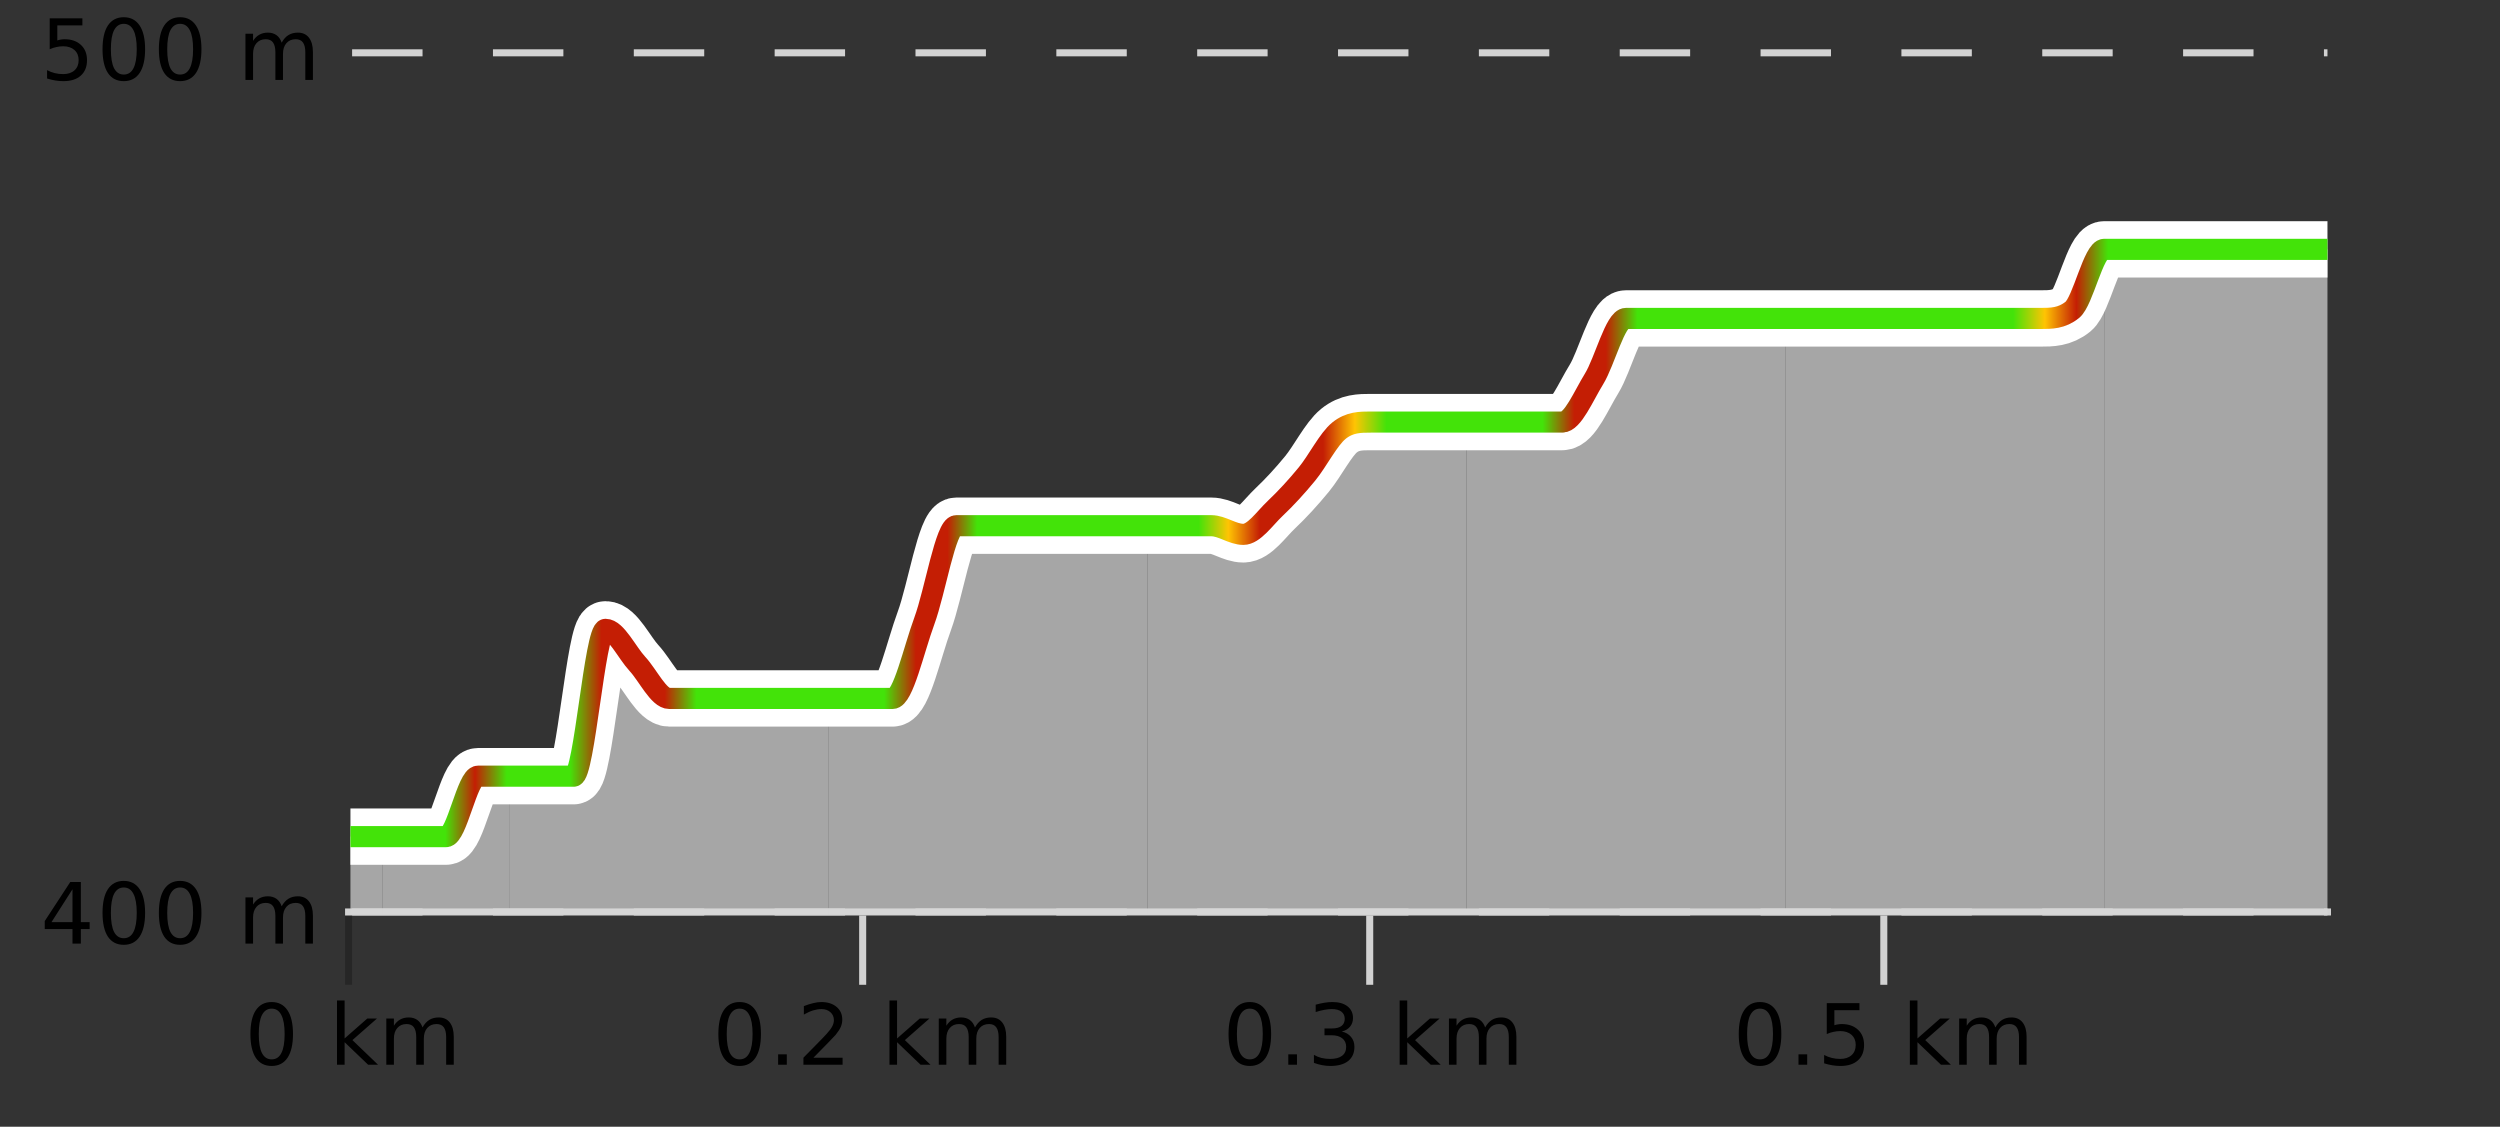
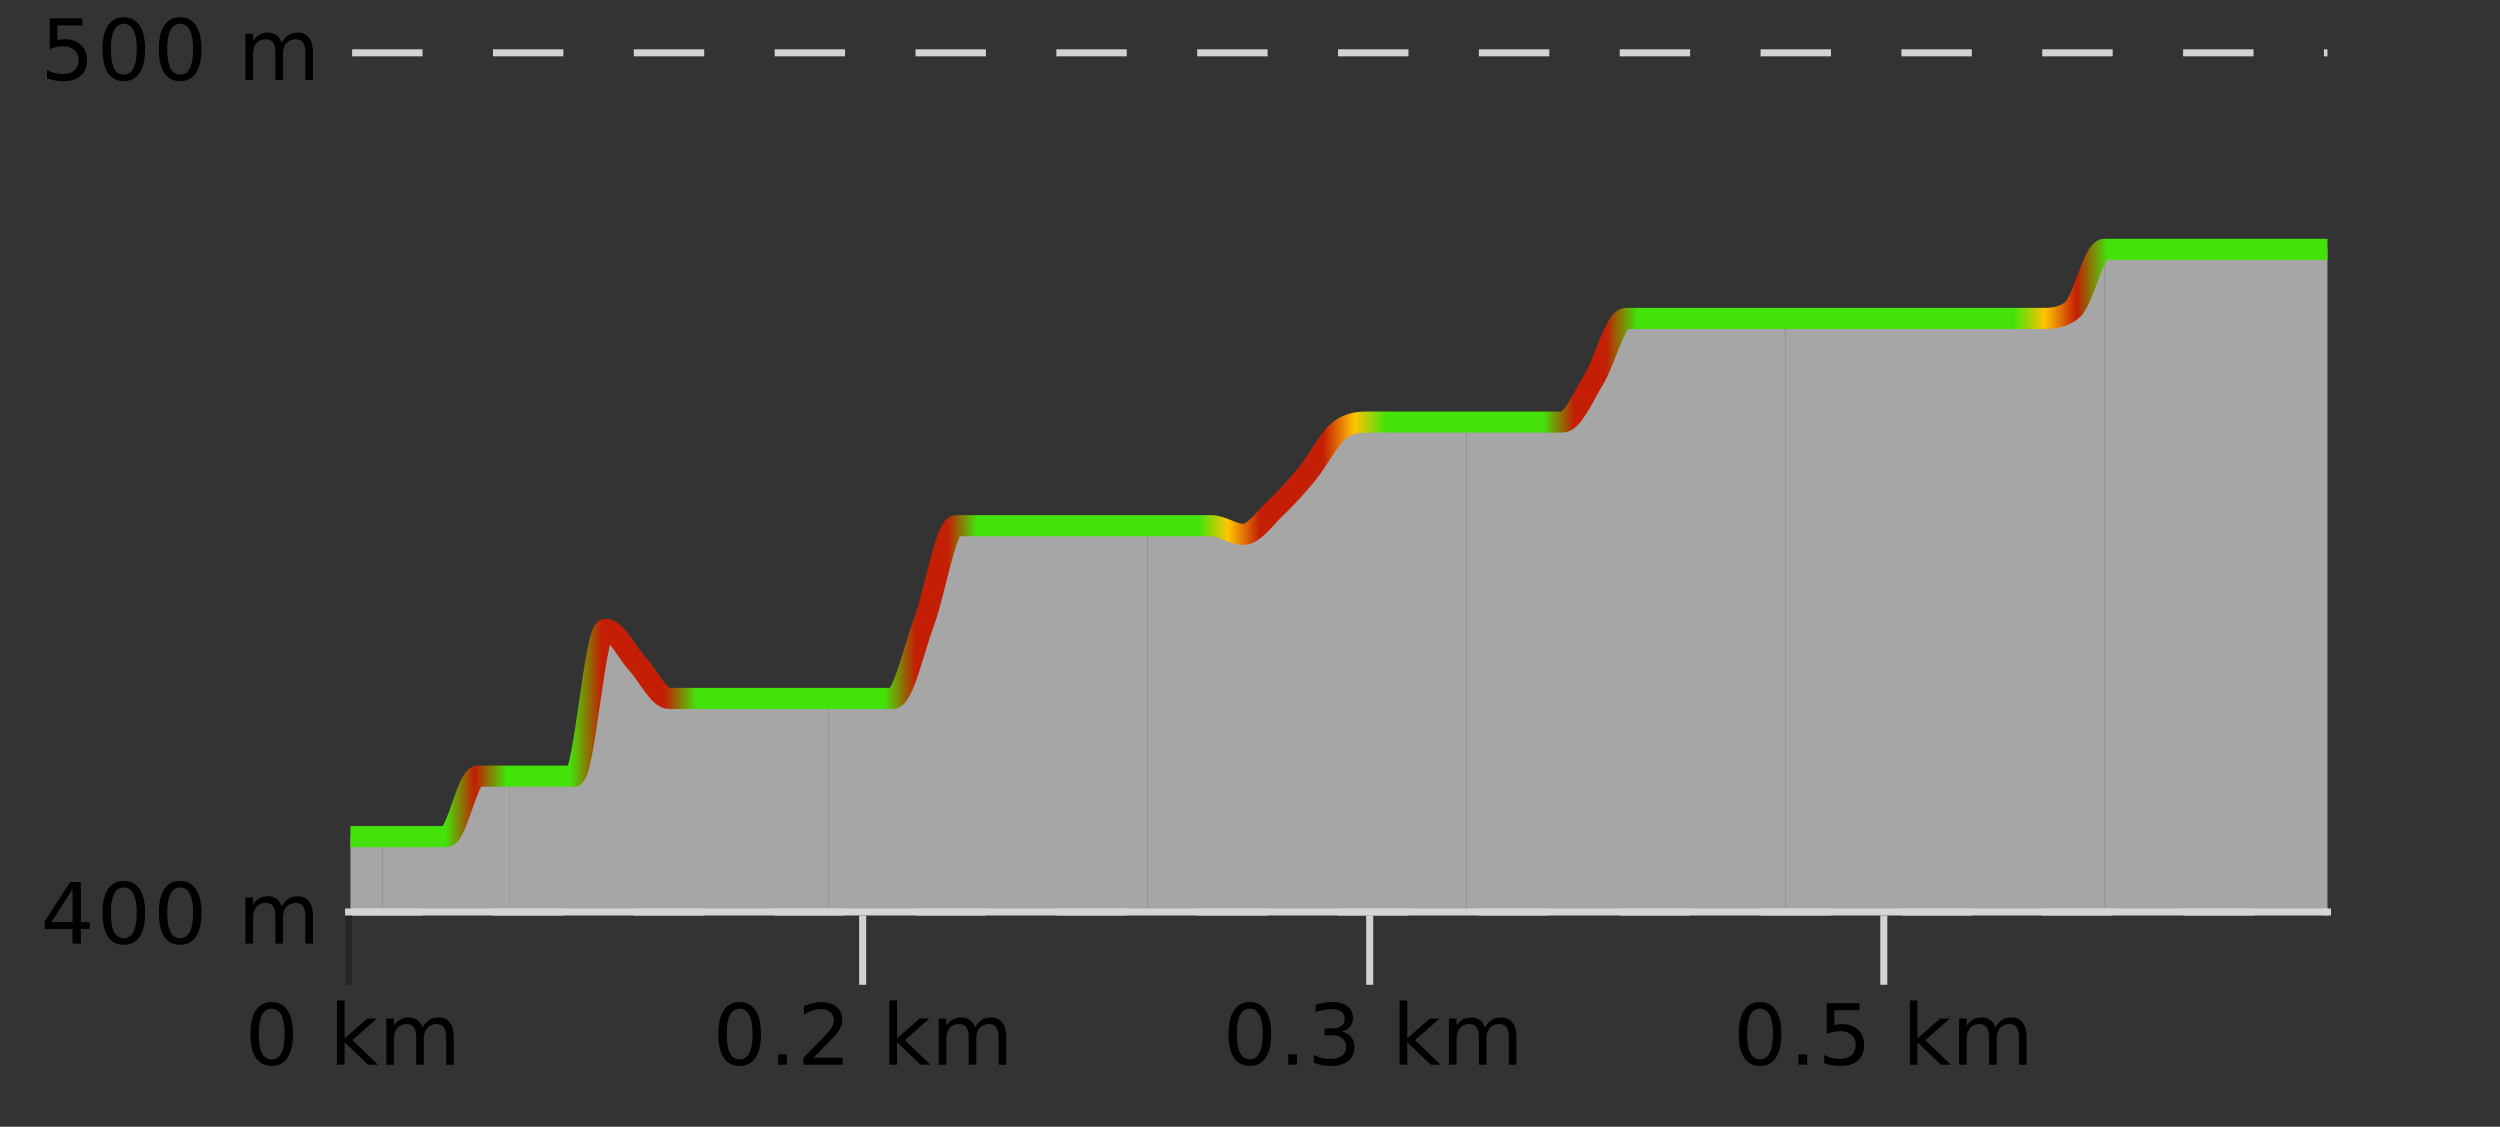
<svg xmlns="http://www.w3.org/2000/svg" width="355pt" height="160pt" viewBox="0 0 355 160" version="1.1">
  <rect x="0" y="0" width="355" height="160" fill="#333333" stroke="none" />
  <defs>
    <clipPath id="clip1">
      <path d="M 298 35 L 330.5 35 L 330.5 129.84 L 298 129.84 Z M 298 35 " />
    </clipPath>
    <clipPath id="clip2">
      <path d="M 253 35 L 299 35 L 299 129.84 L 253 129.84 Z M 253 35 " />
    </clipPath>
    <clipPath id="clip3">
      <path d="M 208 45 L 254 45 L 254 129.84 L 208 129.84 Z M 208 45 " />
    </clipPath>
    <clipPath id="clip4">
      <path d="M 162 59 L 209 59 L 209 129.84 L 162 129.84 Z M 162 59 " />
    </clipPath>
    <clipPath id="clip5">
      <path d="M 117 74 L 163 74 L 163 129.84 L 117 129.84 Z M 117 74 " />
    </clipPath>
    <clipPath id="clip6">
      <path d="M 72 89 L 118 89 L 118 129.84 L 72 129.84 Z M 72 89 " />
    </clipPath>
    <clipPath id="clip7">
      <path d="M 54 110 L 73 110 L 73 129.84 L 54 129.84 Z M 54 110 " />
    </clipPath>
    <clipPath id="clip8">
      <path d="M 49.762 118 L 55 118 L 55 129.84 L 49.762 129.84 Z M 49.762 118 " />
    </clipPath>
    <clipPath id="clip9">
-       <path d="M 45.762 3.199 L 334.5 3.199 L 334.5 133.84 L 45.762 133.84 Z M 45.762 3.199 " />
-     </clipPath>
+       </clipPath>
    <clipPath id="clip10">
      <path d="M 48.262 5.699 L 332 5.699 L 332 131.34 L 48.262 131.34 Z M 48.262 5.699 " />
    </clipPath>
    <linearGradient id="linear0" gradientUnits="userSpaceOnUse" x1="49.76" y1="0" x2="330.5" y2="0">
      <stop offset="0" style="stop-color:rgb(26.275%,89.02%,3.529%);stop-opacity:1;" />
      <stop offset="0.016" style="stop-color:rgb(26.275%,89.02%,3.529%);stop-opacity:1;" />
      <stop offset="0.032" style="stop-color:rgb(26.275%,89.02%,3.529%);stop-opacity:1;" />
      <stop offset="0.048" style="stop-color:rgb(26.275%,89.02%,3.529%);stop-opacity:1;" />
      <stop offset="0.063" style="stop-color:rgb(76.863%,11.765%,1.569%);stop-opacity:1;" />
      <stop offset="0.079" style="stop-color:rgb(26.275%,89.02%,3.529%);stop-opacity:1;" />
      <stop offset="0.095" style="stop-color:rgb(26.275%,89.02%,3.529%);stop-opacity:1;" />
      <stop offset="0.111" style="stop-color:rgb(26.275%,89.02%,3.529%);stop-opacity:1;" />
      <stop offset="0.127" style="stop-color:rgb(76.863%,11.765%,1.569%);stop-opacity:1;" />
      <stop offset="0.143" style="stop-color:rgb(76.863%,11.765%,1.569%);stop-opacity:1;" />
      <stop offset="0.159" style="stop-color:rgb(76.863%,11.765%,1.569%);stop-opacity:1;" />
      <stop offset="0.175" style="stop-color:rgb(26.275%,89.02%,3.529%);stop-opacity:1;" />
      <stop offset="0.19" style="stop-color:rgb(26.275%,89.02%,3.529%);stop-opacity:1;" />
      <stop offset="0.206" style="stop-color:rgb(26.275%,89.02%,3.529%);stop-opacity:1;" />
      <stop offset="0.222" style="stop-color:rgb(26.275%,89.02%,3.529%);stop-opacity:1;" />
      <stop offset="0.238" style="stop-color:rgb(26.275%,89.02%,3.529%);stop-opacity:1;" />
      <stop offset="0.254" style="stop-color:rgb(26.275%,89.02%,3.529%);stop-opacity:1;" />
      <stop offset="0.27" style="stop-color:rgb(26.275%,89.02%,3.529%);stop-opacity:1;" />
      <stop offset="0.286" style="stop-color:rgb(76.863%,11.765%,1.569%);stop-opacity:1;" />
      <stop offset="0.302" style="stop-color:rgb(76.863%,11.765%,1.569%);stop-opacity:1;" />
      <stop offset="0.317" style="stop-color:rgb(26.275%,89.02%,3.529%);stop-opacity:1;" />
      <stop offset="0.333" style="stop-color:rgb(26.275%,89.02%,3.529%);stop-opacity:1;" />
      <stop offset="0.349" style="stop-color:rgb(26.275%,89.02%,3.529%);stop-opacity:1;" />
      <stop offset="0.365" style="stop-color:rgb(26.275%,89.02%,3.529%);stop-opacity:1;" />
      <stop offset="0.381" style="stop-color:rgb(26.275%,89.02%,3.529%);stop-opacity:1;" />
      <stop offset="0.397" style="stop-color:rgb(26.275%,89.02%,3.529%);stop-opacity:1;" />
      <stop offset="0.413" style="stop-color:rgb(26.275%,89.02%,3.529%);stop-opacity:1;" />
      <stop offset="0.429" style="stop-color:rgb(26.275%,89.02%,3.529%);stop-opacity:1;" />
      <stop offset="0.444" style="stop-color:rgb(100%,76.863%,1.176%);stop-opacity:1;" />
      <stop offset="0.46" style="stop-color:rgb(76.863%,11.765%,1.569%);stop-opacity:1;" />
      <stop offset="0.476" style="stop-color:rgb(76.863%,11.765%,1.569%);stop-opacity:1;" />
      <stop offset="0.492" style="stop-color:rgb(76.863%,11.765%,1.569%);stop-opacity:1;" />
      <stop offset="0.508" style="stop-color:rgb(100%,76.863%,1.176%);stop-opacity:1;" />
      <stop offset="0.524" style="stop-color:rgb(26.275%,89.02%,3.529%);stop-opacity:1;" />
      <stop offset="0.54" style="stop-color:rgb(26.275%,89.02%,3.529%);stop-opacity:1;" />
      <stop offset="0.556" style="stop-color:rgb(26.275%,89.02%,3.529%);stop-opacity:1;" />
      <stop offset="0.571" style="stop-color:rgb(26.275%,89.02%,3.529%);stop-opacity:1;" />
      <stop offset="0.587" style="stop-color:rgb(26.275%,89.02%,3.529%);stop-opacity:1;" />
      <stop offset="0.603" style="stop-color:rgb(26.275%,89.02%,3.529%);stop-opacity:1;" />
      <stop offset="0.619" style="stop-color:rgb(76.863%,11.765%,1.569%);stop-opacity:1;" />
      <stop offset="0.635" style="stop-color:rgb(76.863%,11.765%,1.569%);stop-opacity:1;" />
      <stop offset="0.651" style="stop-color:rgb(26.275%,89.02%,3.529%);stop-opacity:1;" />
      <stop offset="0.667" style="stop-color:rgb(26.275%,89.02%,3.529%);stop-opacity:1;" />
      <stop offset="0.683" style="stop-color:rgb(26.275%,89.02%,3.529%);stop-opacity:1;" />
      <stop offset="0.698" style="stop-color:rgb(26.275%,89.02%,3.529%);stop-opacity:1;" />
      <stop offset="0.714" style="stop-color:rgb(26.275%,89.02%,3.529%);stop-opacity:1;" />
      <stop offset="0.73" style="stop-color:rgb(26.275%,89.02%,3.529%);stop-opacity:1;" />
      <stop offset="0.746" style="stop-color:rgb(26.275%,89.02%,3.529%);stop-opacity:1;" />
      <stop offset="0.762" style="stop-color:rgb(26.275%,89.02%,3.529%);stop-opacity:1;" />
      <stop offset="0.778" style="stop-color:rgb(26.275%,89.02%,3.529%);stop-opacity:1;" />
      <stop offset="0.794" style="stop-color:rgb(26.275%,89.02%,3.529%);stop-opacity:1;" />
      <stop offset="0.81" style="stop-color:rgb(26.275%,89.02%,3.529%);stop-opacity:1;" />
      <stop offset="0.825" style="stop-color:rgb(26.275%,89.02%,3.529%);stop-opacity:1;" />
      <stop offset="0.841" style="stop-color:rgb(26.275%,89.02%,3.529%);stop-opacity:1;" />
      <stop offset="0.857" style="stop-color:rgb(100%,76.863%,1.176%);stop-opacity:1;" />
      <stop offset="0.873" style="stop-color:rgb(76.863%,11.765%,1.569%);stop-opacity:1;" />
      <stop offset="0.889" style="stop-color:rgb(26.275%,89.02%,3.529%);stop-opacity:1;" />
      <stop offset="0.905" style="stop-color:rgb(26.275%,89.02%,3.529%);stop-opacity:1;" />
      <stop offset="0.921" style="stop-color:rgb(26.275%,89.02%,3.529%);stop-opacity:1;" />
      <stop offset="0.937" style="stop-color:rgb(26.275%,89.02%,3.529%);stop-opacity:1;" />
      <stop offset="0.952" style="stop-color:rgb(26.275%,89.02%,3.529%);stop-opacity:1;" />
      <stop offset="0.968" style="stop-color:rgb(26.275%,89.02%,3.529%);stop-opacity:1;" />
      <stop offset="0.984" style="stop-color:rgb(26.275%,89.02%,3.529%);stop-opacity:1;" />
      <stop offset="1" style="stop-color:rgb(26.275%,89.02%,3.529%);stop-opacity:1;" />
    </linearGradient>
  </defs>
  <g id="surface1">
    <path style="fill:none;stroke-width:1;stroke-linecap:butt;stroke-linejoin:miter;stroke:rgb(0%,0%,0%);stroke-opacity:0.247;stroke-miterlimit:10;" d="M 49.5 130 L 49.5 139.84 " />
    <path style="fill:none;stroke-width:1;stroke-linecap:butt;stroke-linejoin:miter;stroke:rgb(82.353%,82.353%,82.353%);stroke-opacity:1;stroke-miterlimit:10;" d="M 122.5 130 L 122.5 139.84 " />
    <path style="fill:none;stroke-width:1;stroke-linecap:butt;stroke-linejoin:miter;stroke:rgb(82.353%,82.353%,82.353%);stroke-opacity:1;stroke-miterlimit:10;" d="M 194.5 130 L 194.5 139.84 " />
    <path style="fill:none;stroke-width:1;stroke-linecap:butt;stroke-linejoin:miter;stroke:rgb(82.353%,82.353%,82.353%);stroke-opacity:1;stroke-miterlimit:10;" d="M 267.5 130 L 267.5 139.84 " />
    <path style="fill:none;stroke-width:1;stroke-linecap:butt;stroke-linejoin:miter;stroke:rgb(82.353%,82.353%,82.353%);stroke-opacity:1;stroke-miterlimit:10;" d="M 49 129.5 L 331 129.5 " />
    <path style=" stroke:none;fill-rule:nonzero;fill:rgb(0%,0%,0%);fill-opacity:1;" d="M 38.574 143.227 C 37.969 143.227 37.512 143.531 37.199 144.133 C 36.895 144.727 36.746 145.629 36.746 146.836 C 36.746 148.035 36.895 148.938 37.199 149.539 C 37.512 150.133 37.969 150.43 38.574 150.43 C 39.188 150.43 39.645 150.133 39.949 149.539 C 40.262 148.938 40.418 148.035 40.418 146.836 C 40.418 145.629 40.262 144.727 39.949 144.133 C 39.645 143.531 39.188 143.227 38.574 143.227 Z M 38.574 142.289 C 39.551 142.289 40.301 142.68 40.824 143.461 C 41.344 144.234 41.605 145.359 41.605 146.836 C 41.605 148.305 41.344 149.43 40.824 150.211 C 40.301 150.984 39.551 151.367 38.574 151.367 C 37.594 151.367 36.844 150.984 36.324 150.211 C 35.812 149.43 35.559 148.305 35.559 146.836 C 35.559 145.359 35.812 144.234 36.324 143.461 C 36.844 142.68 37.594 142.289 38.574 142.289 Z M 47.855 142.07 L 48.934 142.07 L 48.934 147.461 L 52.152 144.633 L 53.527 144.633 L 50.043 147.695 L 53.684 151.195 L 52.277 151.195 L 48.934 147.992 L 48.934 151.195 L 47.855 151.195 Z M 59.996 145.898 C 60.266 145.41 60.59 145.051 60.965 144.82 C 61.34 144.594 61.781 144.477 62.293 144.477 C 62.98 144.477 63.504 144.719 63.871 145.195 C 64.246 145.676 64.434 146.352 64.434 147.227 L 64.434 151.195 L 63.355 151.195 L 63.355 147.273 C 63.355 146.641 63.238 146.172 63.012 145.867 C 62.793 145.566 62.453 145.414 61.996 145.414 C 61.434 145.414 60.988 145.602 60.668 145.977 C 60.344 146.344 60.184 146.848 60.184 147.492 L 60.184 151.195 L 59.105 151.195 L 59.105 147.273 C 59.105 146.641 58.988 146.172 58.762 145.867 C 58.543 145.566 58.199 145.414 57.73 145.414 C 57.176 145.414 56.738 145.602 56.418 145.977 C 56.094 146.344 55.934 146.848 55.934 147.492 L 55.934 151.195 L 54.855 151.195 L 54.855 144.633 L 55.934 144.633 L 55.934 145.648 C 56.184 145.254 56.48 144.961 56.824 144.773 C 57.168 144.578 57.574 144.477 58.043 144.477 C 58.52 144.477 58.926 144.598 59.262 144.836 C 59.594 145.078 59.84 145.43 59.996 145.898 Z M 34.762 140.055 " />
    <path style=" stroke:none;fill-rule:nonzero;fill:rgb(0%,0%,0%);fill-opacity:1;" d="M 105.023 143.227 C 104.418 143.227 103.961 143.531 103.648 144.133 C 103.344 144.727 103.195 145.629 103.195 146.836 C 103.195 148.035 103.344 148.938 103.648 149.539 C 103.961 150.133 104.418 150.43 105.023 150.43 C 105.637 150.43 106.094 150.133 106.398 149.539 C 106.711 148.938 106.867 148.035 106.867 146.836 C 106.867 145.629 106.711 144.727 106.398 144.133 C 106.094 143.531 105.637 143.227 105.023 143.227 Z M 105.023 142.289 C 106 142.289 106.75 142.68 107.273 143.461 C 107.793 144.234 108.055 145.359 108.055 146.836 C 108.055 148.305 107.793 149.43 107.273 150.211 C 106.75 150.984 106 151.367 105.023 151.367 C 104.043 151.367 103.293 150.984 102.773 150.211 C 102.262 149.43 102.008 148.305 102.008 146.836 C 102.008 145.359 102.262 144.234 102.773 143.461 C 103.293 142.68 104.043 142.289 105.023 142.289 Z M 110.492 149.711 L 111.727 149.711 L 111.727 151.195 L 110.492 151.195 Z M 115.508 150.195 L 119.648 150.195 L 119.648 151.195 L 114.086 151.195 L 114.086 150.195 C 114.531 149.738 115.141 149.117 115.914 148.336 C 116.695 147.547 117.184 147.035 117.383 146.805 C 117.766 146.391 118.031 146.035 118.18 145.742 C 118.336 145.441 118.414 145.148 118.414 144.867 C 118.414 144.398 118.246 144.02 117.914 143.727 C 117.59 143.438 117.168 143.289 116.648 143.289 C 116.273 143.289 115.875 143.352 115.461 143.477 C 115.055 143.602 114.617 143.801 114.148 144.07 L 114.148 142.867 C 114.625 142.68 115.07 142.539 115.477 142.445 C 115.891 142.344 116.273 142.289 116.617 142.289 C 117.523 142.289 118.246 142.52 118.789 142.977 C 119.328 143.426 119.602 144.031 119.602 144.789 C 119.602 145.145 119.531 145.484 119.398 145.805 C 119.262 146.129 119.016 146.508 118.664 146.945 C 118.559 147.062 118.246 147.391 117.727 147.93 C 117.203 148.473 116.465 149.227 115.508 150.195 Z M 126.305 142.07 L 127.383 142.07 L 127.383 147.461 L 130.602 144.633 L 131.977 144.633 L 128.492 147.695 L 132.133 151.195 L 130.727 151.195 L 127.383 147.992 L 127.383 151.195 L 126.305 151.195 Z M 138.445 145.898 C 138.715 145.41 139.039 145.051 139.414 144.82 C 139.789 144.594 140.23 144.477 140.742 144.477 C 141.43 144.477 141.953 144.719 142.32 145.195 C 142.695 145.676 142.883 146.352 142.883 147.227 L 142.883 151.195 L 141.805 151.195 L 141.805 147.273 C 141.805 146.641 141.688 146.172 141.461 145.867 C 141.242 145.566 140.902 145.414 140.445 145.414 C 139.883 145.414 139.438 145.602 139.117 145.977 C 138.793 146.344 138.633 146.848 138.633 147.492 L 138.633 151.195 L 137.555 151.195 L 137.555 147.273 C 137.555 146.641 137.438 146.172 137.211 145.867 C 136.992 145.566 136.648 145.414 136.18 145.414 C 135.625 145.414 135.188 145.602 134.867 145.977 C 134.543 146.344 134.383 146.848 134.383 147.492 L 134.383 151.195 L 133.305 151.195 L 133.305 144.633 L 134.383 144.633 L 134.383 145.648 C 134.633 145.254 134.93 144.961 135.273 144.773 C 135.617 144.578 136.023 144.477 136.492 144.477 C 136.969 144.477 137.375 144.598 137.711 144.836 C 138.043 145.078 138.289 145.43 138.445 145.898 Z M 101.211 140.055 " />
    <path style=" stroke:none;fill-rule:nonzero;fill:rgb(0%,0%,0%);fill-opacity:1;" d="M 177.469 143.227 C 176.863 143.227 176.406 143.531 176.094 144.133 C 175.789 144.727 175.641 145.629 175.641 146.836 C 175.641 148.035 175.789 148.938 176.094 149.539 C 176.406 150.133 176.863 150.43 177.469 150.43 C 178.082 150.43 178.539 150.133 178.844 149.539 C 179.156 148.938 179.312 148.035 179.312 146.836 C 179.312 145.629 179.156 144.727 178.844 144.133 C 178.539 143.531 178.082 143.227 177.469 143.227 Z M 177.469 142.289 C 178.445 142.289 179.195 142.68 179.719 143.461 C 180.238 144.234 180.5 145.359 180.5 146.836 C 180.5 148.305 180.238 149.43 179.719 150.211 C 179.195 150.984 178.445 151.367 177.469 151.367 C 176.488 151.367 175.738 150.984 175.219 150.211 C 174.707 149.43 174.453 148.305 174.453 146.836 C 174.453 145.359 174.707 144.234 175.219 143.461 C 175.738 142.68 176.488 142.289 177.469 142.289 Z M 182.938 149.711 L 184.172 149.711 L 184.172 151.195 L 182.938 151.195 Z M 190.531 146.477 C 191.094 146.602 191.531 146.859 191.844 147.242 C 192.164 147.617 192.328 148.086 192.328 148.648 C 192.328 149.516 192.031 150.188 191.438 150.664 C 190.844 151.133 190 151.367 188.906 151.367 C 188.539 151.367 188.16 151.328 187.766 151.258 C 187.379 151.188 186.984 151.078 186.578 150.93 L 186.578 149.789 C 186.898 149.977 187.254 150.125 187.641 150.227 C 188.035 150.32 188.445 150.367 188.875 150.367 C 189.613 150.367 190.176 150.223 190.562 149.93 C 190.957 149.641 191.156 149.211 191.156 148.648 C 191.156 148.141 190.973 147.738 190.609 147.445 C 190.242 147.156 189.742 147.008 189.109 147.008 L 188.078 147.008 L 188.078 146.039 L 189.156 146.039 C 189.727 146.039 190.172 145.926 190.484 145.695 C 190.797 145.457 190.953 145.117 190.953 144.68 C 190.953 144.234 190.789 143.891 190.469 143.648 C 190.156 143.41 189.703 143.289 189.109 143.289 C 188.773 143.289 188.422 143.328 188.047 143.398 C 187.68 143.461 187.273 143.566 186.828 143.711 L 186.828 142.664 C 187.285 142.539 187.707 142.445 188.094 142.383 C 188.488 142.32 188.859 142.289 189.203 142.289 C 190.109 142.289 190.82 142.492 191.344 142.898 C 191.863 143.305 192.125 143.859 192.125 144.555 C 192.125 145.047 191.984 145.457 191.703 145.789 C 191.43 146.125 191.039 146.352 190.531 146.477 Z M 198.75 142.07 L 199.828 142.07 L 199.828 147.461 L 203.047 144.633 L 204.422 144.633 L 200.938 147.695 L 204.578 151.195 L 203.172 151.195 L 199.828 147.992 L 199.828 151.195 L 198.75 151.195 Z M 210.891 145.898 C 211.16 145.41 211.484 145.051 211.859 144.82 C 212.234 144.594 212.676 144.477 213.188 144.477 C 213.875 144.477 214.398 144.719 214.766 145.195 C 215.141 145.676 215.328 146.352 215.328 147.227 L 215.328 151.195 L 214.25 151.195 L 214.25 147.273 C 214.25 146.641 214.133 146.172 213.906 145.867 C 213.688 145.566 213.348 145.414 212.891 145.414 C 212.328 145.414 211.883 145.602 211.562 145.977 C 211.238 146.344 211.078 146.848 211.078 147.492 L 211.078 151.195 L 210 151.195 L 210 147.273 C 210 146.641 209.883 146.172 209.656 145.867 C 209.438 145.566 209.094 145.414 208.625 145.414 C 208.07 145.414 207.633 145.602 207.312 145.977 C 206.988 146.344 206.828 146.848 206.828 147.492 L 206.828 151.195 L 205.75 151.195 L 205.75 144.633 L 206.828 144.633 L 206.828 145.648 C 207.078 145.254 207.375 144.961 207.719 144.773 C 208.062 144.578 208.469 144.477 208.938 144.477 C 209.414 144.477 209.82 144.598 210.156 144.836 C 210.488 145.078 210.734 145.43 210.891 145.898 Z M 173.656 140.055 " />
    <path style=" stroke:none;fill-rule:nonzero;fill:rgb(0%,0%,0%);fill-opacity:1;" d="M 249.918 143.227 C 249.312 143.227 248.855 143.531 248.543 144.133 C 248.238 144.727 248.09 145.629 248.09 146.836 C 248.09 148.035 248.238 148.938 248.543 149.539 C 248.855 150.133 249.312 150.43 249.918 150.43 C 250.531 150.43 250.988 150.133 251.293 149.539 C 251.605 148.938 251.762 148.035 251.762 146.836 C 251.762 145.629 251.605 144.727 251.293 144.133 C 250.988 143.531 250.531 143.227 249.918 143.227 Z M 249.918 142.289 C 250.895 142.289 251.645 142.68 252.168 143.461 C 252.688 144.234 252.949 145.359 252.949 146.836 C 252.949 148.305 252.688 149.43 252.168 150.211 C 251.645 150.984 250.895 151.367 249.918 151.367 C 248.938 151.367 248.188 150.984 247.668 150.211 C 247.156 149.43 246.902 148.305 246.902 146.836 C 246.902 145.359 247.156 144.234 247.668 143.461 C 248.188 142.68 248.938 142.289 249.918 142.289 Z M 255.387 149.711 L 256.621 149.711 L 256.621 151.195 L 255.387 151.195 Z M 259.402 142.445 L 264.043 142.445 L 264.043 143.445 L 260.48 143.445 L 260.48 145.586 C 260.656 145.523 260.828 145.484 260.996 145.461 C 261.172 145.43 261.344 145.414 261.512 145.414 C 262.488 145.414 263.266 145.688 263.84 146.227 C 264.41 146.758 264.699 147.477 264.699 148.383 C 264.699 149.332 264.402 150.066 263.809 150.586 C 263.223 151.109 262.402 151.367 261.34 151.367 C 260.965 151.367 260.582 151.336 260.199 151.273 C 259.824 151.211 259.434 151.117 259.027 150.992 L 259.027 149.805 C 259.379 149.992 259.746 150.133 260.121 150.227 C 260.496 150.32 260.891 150.367 261.309 150.367 C 261.984 150.367 262.52 150.191 262.918 149.836 C 263.312 149.484 263.512 149 263.512 148.383 C 263.512 147.781 263.312 147.301 262.918 146.945 C 262.52 146.594 261.984 146.414 261.309 146.414 C 260.996 146.414 260.676 146.453 260.355 146.523 C 260.043 146.586 259.723 146.691 259.402 146.836 Z M 271.199 142.07 L 272.277 142.07 L 272.277 147.461 L 275.496 144.633 L 276.871 144.633 L 273.387 147.695 L 277.027 151.195 L 275.621 151.195 L 272.277 147.992 L 272.277 151.195 L 271.199 151.195 Z M 283.34 145.898 C 283.609 145.41 283.934 145.051 284.309 144.82 C 284.684 144.594 285.125 144.477 285.637 144.477 C 286.324 144.477 286.848 144.719 287.215 145.195 C 287.59 145.676 287.777 146.352 287.777 147.227 L 287.777 151.195 L 286.699 151.195 L 286.699 147.273 C 286.699 146.641 286.582 146.172 286.355 145.867 C 286.137 145.566 285.797 145.414 285.34 145.414 C 284.777 145.414 284.332 145.602 284.012 145.977 C 283.688 146.344 283.527 146.848 283.527 147.492 L 283.527 151.195 L 282.449 151.195 L 282.449 147.273 C 282.449 146.641 282.332 146.172 282.105 145.867 C 281.887 145.566 281.543 145.414 281.074 145.414 C 280.52 145.414 280.082 145.602 279.762 145.977 C 279.438 146.344 279.277 146.848 279.277 147.492 L 279.277 151.195 L 278.199 151.195 L 278.199 144.633 L 279.277 144.633 L 279.277 145.648 C 279.527 145.254 279.824 144.961 280.168 144.773 C 280.512 144.578 280.918 144.477 281.387 144.477 C 281.863 144.477 282.27 144.598 282.605 144.836 C 282.938 145.078 283.184 145.43 283.34 145.898 Z M 246.105 140.055 " />
    <path style="fill:none;stroke-width:1;stroke-linecap:butt;stroke-linejoin:miter;stroke:rgb(82.353%,82.353%,82.353%);stroke-opacity:1;stroke-dasharray:10,10;stroke-miterlimit:10;" d="M 50 7.5 L 330.5 7.5 " />
    <path style="fill:none;stroke-width:1;stroke-linecap:butt;stroke-linejoin:miter;stroke:rgb(82.353%,82.353%,82.353%);stroke-opacity:1;stroke-dasharray:10,10;stroke-miterlimit:10;" d="M 50 129.5 L 330.5 129.5 " />
    <g clip-path="url(#clip1)" clip-rule="nonzero">
      <path style=" stroke:none;fill-rule:nonzero;fill:rgb(84.706%,84.706%,84.706%);fill-opacity:0.698;" d="M 298.805 35.406 C 300.312 35.406 301.82 35.406 303.332 35.406 C 304.84 35.406 306.352 35.406 307.859 35.406 C 309.367 35.406 310.879 35.406 312.387 35.406 C 313.898 35.406 315.406 35.406 316.914 35.406 C 318.426 35.406 319.934 35.406 321.445 35.406 C 322.953 35.406 324.461 35.406 325.973 35.406 C 327.48 35.406 328.992 35.406 330.5 35.406 L 330.5 129.84 L 298.805 129.84 Z M 298.805 35.406 " />
    </g>
    <g clip-path="url(#clip2)" clip-rule="nonzero">
      <path style=" stroke:none;fill-rule:nonzero;fill:rgb(84.706%,84.706%,84.706%);fill-opacity:0.698;" d="M 253.523 45.219 C 255.031 45.219 256.543 45.219 258.051 45.219 C 259.559 45.219 261.07 45.219 262.578 45.219 C 264.09 45.219 265.598 45.219 267.105 45.219 C 268.617 45.219 270.125 45.219 271.637 45.219 C 273.145 45.219 274.652 45.219 276.164 45.219 C 277.672 45.219 279.184 45.219 280.691 45.219 C 282.199 45.219 283.711 45.219 285.219 45.219 C 286.73 45.219 288.238 45.219 289.746 45.219 C 291.258 45.219 292.766 45.219 294.277 43.992 C 295.785 42.766 297.293 38.27 298.805 35.406 L 298.805 129.84 L 253.523 129.84 Z M 253.523 45.219 " />
    </g>
    <g clip-path="url(#clip3)" clip-rule="nonzero">
      <path style=" stroke:none;fill-rule:nonzero;fill:rgb(84.706%,84.706%,84.706%);fill-opacity:0.698;" d="M 208.242 59.934 C 209.75 59.934 211.262 59.934 212.77 59.934 C 214.281 59.934 215.789 59.934 217.297 59.934 C 218.809 59.934 220.316 59.934 221.828 59.934 C 223.336 59.934 224.844 56.258 226.355 53.805 C 227.863 51.352 229.375 45.219 230.883 45.219 C 232.391 45.219 233.902 45.219 235.41 45.219 C 236.922 45.219 238.43 45.219 239.938 45.219 C 241.449 45.219 242.957 45.219 244.465 45.219 C 245.977 45.219 247.484 45.219 248.996 45.219 C 250.504 45.219 252.012 45.219 253.523 45.219 L 253.523 129.84 L 208.242 129.84 Z M 208.242 59.934 " />
    </g>
    <g clip-path="url(#clip4)" clip-rule="nonzero">
      <path style=" stroke:none;fill-rule:nonzero;fill:rgb(84.706%,84.706%,84.706%);fill-opacity:0.698;" d="M 162.961 74.652 C 164.473 74.652 165.98 74.652 167.488 74.652 C 169 74.652 170.508 74.652 172.02 74.652 C 173.527 74.652 175.035 75.879 176.547 75.879 C 178.055 75.879 179.566 73.629 181.074 72.199 C 182.582 70.77 184.094 69.133 185.602 67.293 C 187.109 65.453 188.621 62.387 190.129 61.16 C 191.641 59.934 193.148 59.934 194.656 59.934 C 196.168 59.934 197.676 59.934 199.188 59.934 C 200.695 59.934 202.203 59.934 203.715 59.934 C 205.223 59.934 206.734 59.934 208.242 59.934 L 208.242 129.84 L 162.961 129.84 Z M 162.961 74.652 " />
    </g>
    <g clip-path="url(#clip5)" clip-rule="nonzero">
      <path style=" stroke:none;fill-rule:nonzero;fill:rgb(84.706%,84.706%,84.706%);fill-opacity:0.698;" d="M 117.68 99.18 C 119.191 99.18 120.699 99.18 122.211 99.18 C 123.719 99.18 125.227 99.18 126.738 99.18 C 128.246 99.18 129.754 92.23 131.266 88.141 C 132.773 84.055 134.285 74.652 135.793 74.652 C 137.301 74.652 138.812 74.652 140.32 74.652 C 141.832 74.652 143.34 74.652 144.848 74.652 C 146.359 74.652 147.867 74.652 149.379 74.652 C 150.887 74.652 152.395 74.652 153.906 74.652 C 155.414 74.652 156.926 74.652 158.434 74.652 C 159.941 74.652 161.453 74.652 162.961 74.652 L 162.961 129.84 L 117.68 129.84 Z M 117.68 99.18 " />
    </g>
    <g clip-path="url(#clip6)" clip-rule="nonzero">
      <path style=" stroke:none;fill-rule:nonzero;fill:rgb(84.706%,84.706%,84.706%);fill-opacity:0.698;" d="M 72.398 110.219 C 73.91 110.219 75.418 110.219 76.93 110.219 C 78.438 110.219 79.945 110.219 81.457 110.219 C 82.965 110.219 84.477 89.367 85.984 89.367 C 87.492 89.367 89.004 92.641 90.512 94.273 C 92.023 95.91 93.531 99.18 95.039 99.18 C 96.551 99.18 98.059 99.18 99.57 99.18 C 101.078 99.18 102.586 99.18 104.098 99.18 C 105.605 99.18 107.117 99.18 108.625 99.18 C 110.133 99.18 111.645 99.18 113.152 99.18 C 114.664 99.18 116.172 99.18 117.68 99.18 L 117.68 129.84 L 72.398 129.84 Z M 72.398 110.219 " />
    </g>
    <g clip-path="url(#clip7)" clip-rule="nonzero">
      <path style=" stroke:none;fill-rule:nonzero;fill:rgb(84.706%,84.706%,84.706%);fill-opacity:0.698;" d="M 54.289 118.801 C 55.797 118.801 57.309 118.801 58.816 118.801 C 60.324 118.801 61.836 118.801 63.344 118.801 C 64.855 118.801 66.363 110.219 67.871 110.219 C 69.383 110.219 70.891 110.219 72.398 110.219 L 72.398 129.84 L 54.289 129.84 Z M 54.289 118.801 " />
    </g>
    <g clip-path="url(#clip8)" clip-rule="nonzero">
      <path style=" stroke:none;fill-rule:nonzero;fill:rgb(84.706%,84.706%,84.706%);fill-opacity:0.698;" d="M 49.762 118.801 C 51.27 118.801 52.777 118.801 54.289 118.801 L 54.289 129.84 L 49.762 129.84 Z M 49.762 118.801 " />
    </g>
    <g clip-path="url(#clip9)" clip-rule="nonzero">
      <path style="fill:none;stroke-width:8;stroke-linecap:butt;stroke-linejoin:miter;stroke:rgb(100%,100%,100%);stroke-opacity:1;stroke-miterlimit:10;" d="M 49.762 118.801 C 51.27 118.801 52.777 118.801 54.289 118.801 C 55.797 118.801 57.309 118.801 58.816 118.801 C 60.324 118.801 61.836 118.801 63.344 118.801 C 64.855 118.801 66.363 110.219 67.871 110.219 C 69.383 110.219 70.891 110.219 72.398 110.219 C 73.91 110.219 75.418 110.219 76.93 110.219 C 78.438 110.219 79.945 110.219 81.457 110.219 C 82.965 110.219 84.477 89.367 85.984 89.367 C 87.492 89.367 89.004 92.641 90.512 94.273 C 92.023 95.91 93.531 99.18 95.039 99.18 C 96.551 99.18 98.059 99.18 99.57 99.18 C 101.078 99.18 102.586 99.18 104.098 99.18 C 105.605 99.18 107.117 99.18 108.625 99.18 C 110.133 99.18 111.645 99.18 113.152 99.18 C 114.664 99.18 116.172 99.18 117.68 99.18 C 119.191 99.18 120.699 99.18 122.211 99.18 C 123.719 99.18 125.227 99.18 126.738 99.18 C 128.246 99.18 129.754 92.23 131.266 88.141 C 132.773 84.055 134.285 74.652 135.793 74.652 C 137.301 74.652 138.812 74.652 140.32 74.652 C 141.832 74.652 143.34 74.652 144.848 74.652 C 146.359 74.652 147.867 74.652 149.379 74.652 C 150.887 74.652 152.395 74.652 153.906 74.652 C 155.414 74.652 156.926 74.652 158.434 74.652 C 159.941 74.652 161.453 74.652 162.961 74.652 C 164.473 74.652 165.98 74.652 167.488 74.652 C 169 74.652 170.508 74.652 172.02 74.652 C 173.527 74.652 175.035 75.879 176.547 75.879 C 178.055 75.879 179.566 73.629 181.074 72.199 C 182.582 70.77 184.094 69.133 185.602 67.293 C 187.109 65.453 188.621 62.387 190.129 61.16 C 191.641 59.934 193.148 59.934 194.656 59.934 C 196.168 59.934 197.676 59.934 199.188 59.934 C 200.695 59.934 202.203 59.934 203.715 59.934 C 205.223 59.934 206.734 59.934 208.242 59.934 C 209.75 59.934 211.262 59.934 212.77 59.934 C 214.281 59.934 215.789 59.934 217.297 59.934 C 218.809 59.934 220.316 59.934 221.828 59.934 C 223.336 59.934 224.844 56.258 226.355 53.805 C 227.863 51.352 229.375 45.219 230.883 45.219 C 232.391 45.219 233.902 45.219 235.41 45.219 C 236.922 45.219 238.43 45.219 239.938 45.219 C 241.449 45.219 242.957 45.219 244.465 45.219 C 245.977 45.219 247.484 45.219 248.996 45.219 C 250.504 45.219 252.012 45.219 253.523 45.219 C 255.031 45.219 256.543 45.219 258.051 45.219 C 259.559 45.219 261.07 45.219 262.578 45.219 C 264.09 45.219 265.598 45.219 267.105 45.219 C 268.617 45.219 270.125 45.219 271.637 45.219 C 273.145 45.219 274.652 45.219 276.164 45.219 C 277.672 45.219 279.184 45.219 280.691 45.219 C 282.199 45.219 283.711 45.219 285.219 45.219 C 286.73 45.219 288.238 45.219 289.746 45.219 C 291.258 45.219 292.766 45.219 294.277 43.992 C 295.785 42.766 297.293 35.406 298.805 35.406 C 300.312 35.406 301.82 35.406 303.332 35.406 C 304.84 35.406 306.352 35.406 307.859 35.406 C 309.367 35.406 310.879 35.406 312.387 35.406 C 313.898 35.406 315.406 35.406 316.914 35.406 C 318.426 35.406 319.934 35.406 321.445 35.406 C 322.953 35.406 324.461 35.406 325.973 35.406 C 327.48 35.406 328.992 35.406 330.5 35.406 " />
    </g>
    <g clip-path="url(#clip10)" clip-rule="nonzero">
      <path style="fill:none;stroke-width:3;stroke-linecap:butt;stroke-linejoin:miter;stroke:url(#linear0);stroke-miterlimit:10;" d="M 49.762 118.801 C 51.27 118.801 52.777 118.801 54.289 118.801 C 55.797 118.801 57.309 118.801 58.816 118.801 C 60.324 118.801 61.836 118.801 63.344 118.801 C 64.855 118.801 66.363 110.219 67.871 110.219 C 69.383 110.219 70.891 110.219 72.398 110.219 C 73.91 110.219 75.418 110.219 76.93 110.219 C 78.438 110.219 79.945 110.219 81.457 110.219 C 82.965 110.219 84.477 89.367 85.984 89.367 C 87.492 89.367 89.004 92.641 90.512 94.273 C 92.023 95.91 93.531 99.18 95.039 99.18 C 96.551 99.18 98.059 99.18 99.57 99.18 C 101.078 99.18 102.586 99.18 104.098 99.18 C 105.605 99.18 107.117 99.18 108.625 99.18 C 110.133 99.18 111.645 99.18 113.152 99.18 C 114.664 99.18 116.172 99.18 117.68 99.18 C 119.191 99.18 120.699 99.18 122.211 99.18 C 123.719 99.18 125.227 99.18 126.738 99.18 C 128.246 99.18 129.754 92.23 131.266 88.141 C 132.773 84.055 134.285 74.652 135.793 74.652 C 137.301 74.652 138.812 74.652 140.32 74.652 C 141.832 74.652 143.34 74.652 144.848 74.652 C 146.359 74.652 147.867 74.652 149.379 74.652 C 150.887 74.652 152.395 74.652 153.906 74.652 C 155.414 74.652 156.926 74.652 158.434 74.652 C 159.941 74.652 161.453 74.652 162.961 74.652 C 164.473 74.652 165.98 74.652 167.488 74.652 C 169 74.652 170.508 74.652 172.02 74.652 C 173.527 74.652 175.035 75.879 176.547 75.879 C 178.055 75.879 179.566 73.629 181.074 72.199 C 182.582 70.77 184.094 69.133 185.602 67.293 C 187.109 65.453 188.621 62.387 190.129 61.16 C 191.641 59.934 193.148 59.934 194.656 59.934 C 196.168 59.934 197.676 59.934 199.188 59.934 C 200.695 59.934 202.203 59.934 203.715 59.934 C 205.223 59.934 206.734 59.934 208.242 59.934 C 209.75 59.934 211.262 59.934 212.77 59.934 C 214.281 59.934 215.789 59.934 217.297 59.934 C 218.809 59.934 220.316 59.934 221.828 59.934 C 223.336 59.934 224.844 56.258 226.355 53.805 C 227.863 51.352 229.375 45.219 230.883 45.219 C 232.391 45.219 233.902 45.219 235.41 45.219 C 236.922 45.219 238.43 45.219 239.938 45.219 C 241.449 45.219 242.957 45.219 244.465 45.219 C 245.977 45.219 247.484 45.219 248.996 45.219 C 250.504 45.219 252.012 45.219 253.523 45.219 C 255.031 45.219 256.543 45.219 258.051 45.219 C 259.559 45.219 261.07 45.219 262.578 45.219 C 264.09 45.219 265.598 45.219 267.105 45.219 C 268.617 45.219 270.125 45.219 271.637 45.219 C 273.145 45.219 274.652 45.219 276.164 45.219 C 277.672 45.219 279.184 45.219 280.691 45.219 C 282.199 45.219 283.711 45.219 285.219 45.219 C 286.73 45.219 288.238 45.219 289.746 45.219 C 291.258 45.219 292.766 45.219 294.277 43.992 C 295.785 42.766 297.293 35.406 298.805 35.406 C 300.312 35.406 301.82 35.406 303.332 35.406 C 304.84 35.406 306.352 35.406 307.859 35.406 C 309.367 35.406 310.879 35.406 312.387 35.406 C 313.898 35.406 315.406 35.406 316.914 35.406 C 318.426 35.406 319.934 35.406 321.445 35.406 C 322.953 35.406 324.461 35.406 325.973 35.406 C 327.48 35.406 328.992 35.406 330.5 35.406 " />
    </g>
    <path style=" stroke:none;fill-rule:nonzero;fill:rgb(0%,0%,0%);fill-opacity:1;" d="M 7.059 2.602 L 11.699 2.602 L 11.699 3.602 L 8.137 3.602 L 8.137 5.742 C 8.312 5.68 8.484 5.641 8.652 5.617 C 8.828 5.586 9 5.57 9.168 5.57 C 10.145 5.57 10.922 5.844 11.496 6.383 C 12.066 6.914 12.355 7.633 12.355 8.539 C 12.355 9.488 12.059 10.223 11.465 10.742 C 10.879 11.266 10.059 11.523 8.996 11.523 C 8.621 11.523 8.238 11.492 7.855 11.43 C 7.48 11.367 7.09 11.273 6.684 11.148 L 6.684 9.961 C 7.035 10.148 7.402 10.289 7.777 10.383 C 8.152 10.477 8.547 10.523 8.965 10.523 C 9.641 10.523 10.176 10.348 10.574 9.992 C 10.969 9.641 11.168 9.156 11.168 8.539 C 11.168 7.938 10.969 7.457 10.574 7.102 C 10.176 6.75 9.641 6.57 8.965 6.57 C 8.652 6.57 8.332 6.609 8.012 6.68 C 7.699 6.742 7.379 6.848 7.059 6.992 Z M 17.574 3.383 C 16.969 3.383 16.512 3.688 16.199 4.289 C 15.895 4.883 15.746 5.785 15.746 6.992 C 15.746 8.191 15.895 9.094 16.199 9.695 C 16.512 10.289 16.969 10.586 17.574 10.586 C 18.188 10.586 18.645 10.289 18.949 9.695 C 19.262 9.094 19.418 8.191 19.418 6.992 C 19.418 5.785 19.262 4.883 18.949 4.289 C 18.645 3.688 18.188 3.383 17.574 3.383 Z M 17.574 2.445 C 18.551 2.445 19.301 2.836 19.824 3.617 C 20.344 4.391 20.605 5.516 20.605 6.992 C 20.605 8.461 20.344 9.586 19.824 10.367 C 19.301 11.141 18.551 11.523 17.574 11.523 C 16.594 11.523 15.844 11.141 15.324 10.367 C 14.812 9.586 14.559 8.461 14.559 6.992 C 14.559 5.516 14.812 4.391 15.324 3.617 C 15.844 2.836 16.594 2.445 17.574 2.445 Z M 25.574 3.383 C 24.969 3.383 24.512 3.688 24.199 4.289 C 23.895 4.883 23.746 5.785 23.746 6.992 C 23.746 8.191 23.895 9.094 24.199 9.695 C 24.512 10.289 24.969 10.586 25.574 10.586 C 26.188 10.586 26.645 10.289 26.949 9.695 C 27.262 9.094 27.418 8.191 27.418 6.992 C 27.418 5.785 27.262 4.883 26.949 4.289 C 26.645 3.688 26.188 3.383 25.574 3.383 Z M 25.574 2.445 C 26.551 2.445 27.301 2.836 27.824 3.617 C 28.344 4.391 28.605 5.516 28.605 6.992 C 28.605 8.461 28.344 9.586 27.824 10.367 C 27.301 11.141 26.551 11.523 25.574 11.523 C 24.594 11.523 23.844 11.141 23.324 10.367 C 22.812 9.586 22.559 8.461 22.559 6.992 C 22.559 5.516 22.812 4.391 23.324 3.617 C 23.844 2.836 24.594 2.445 25.574 2.445 Z M 39.996 6.055 C 40.266 5.566 40.59 5.207 40.965 4.977 C 41.34 4.75 41.781 4.633 42.293 4.633 C 42.98 4.633 43.504 4.875 43.871 5.352 C 44.246 5.832 44.434 6.508 44.434 7.383 L 44.434 11.352 L 43.355 11.352 L 43.355 7.43 C 43.355 6.797 43.238 6.328 43.012 6.023 C 42.793 5.723 42.453 5.57 41.996 5.57 C 41.434 5.57 40.988 5.758 40.668 6.133 C 40.344 6.5 40.184 7.004 40.184 7.648 L 40.184 11.352 L 39.105 11.352 L 39.105 7.43 C 39.105 6.797 38.988 6.328 38.762 6.023 C 38.543 5.723 38.199 5.57 37.73 5.57 C 37.176 5.57 36.738 5.758 36.418 6.133 C 36.094 6.5 35.934 7.004 35.934 7.648 L 35.934 11.352 L 34.855 11.352 L 34.855 4.789 L 35.934 4.789 L 35.934 5.805 C 36.184 5.41 36.48 5.117 36.824 4.93 C 37.168 4.734 37.574 4.633 38.043 4.633 C 38.52 4.633 38.926 4.754 39.262 4.992 C 39.594 5.234 39.84 5.586 39.996 6.055 Z M 5.762 0.215 " />
    <path style=" stroke:none;fill-rule:nonzero;fill:rgb(0%,0%,0%);fill-opacity:1;" d="M 10.293 126.273 L 7.309 130.945 L 10.293 130.945 Z M 9.98 125.242 L 11.48 125.242 L 11.48 130.945 L 12.73 130.945 L 12.73 131.93 L 11.48 131.93 L 11.48 133.992 L 10.293 133.992 L 10.293 131.93 L 6.355 131.93 L 6.355 130.789 Z M 17.574 126.023 C 16.969 126.023 16.512 126.328 16.199 126.93 C 15.895 127.523 15.746 128.426 15.746 129.633 C 15.746 130.832 15.895 131.734 16.199 132.336 C 16.512 132.93 16.969 133.227 17.574 133.227 C 18.188 133.227 18.645 132.93 18.949 132.336 C 19.262 131.734 19.418 130.832 19.418 129.633 C 19.418 128.426 19.262 127.523 18.949 126.93 C 18.645 126.328 18.188 126.023 17.574 126.023 Z M 17.574 125.086 C 18.551 125.086 19.301 125.477 19.824 126.258 C 20.344 127.031 20.605 128.156 20.605 129.633 C 20.605 131.102 20.344 132.227 19.824 133.008 C 19.301 133.781 18.551 134.164 17.574 134.164 C 16.594 134.164 15.844 133.781 15.324 133.008 C 14.812 132.227 14.559 131.102 14.559 129.633 C 14.559 128.156 14.812 127.031 15.324 126.258 C 15.844 125.477 16.594 125.086 17.574 125.086 Z M 25.574 126.023 C 24.969 126.023 24.512 126.328 24.199 126.93 C 23.895 127.523 23.746 128.426 23.746 129.633 C 23.746 130.832 23.895 131.734 24.199 132.336 C 24.512 132.93 24.969 133.227 25.574 133.227 C 26.188 133.227 26.645 132.93 26.949 132.336 C 27.262 131.734 27.418 130.832 27.418 129.633 C 27.418 128.426 27.262 127.523 26.949 126.93 C 26.645 126.328 26.188 126.023 25.574 126.023 Z M 25.574 125.086 C 26.551 125.086 27.301 125.477 27.824 126.258 C 28.344 127.031 28.605 128.156 28.605 129.633 C 28.605 131.102 28.344 132.227 27.824 133.008 C 27.301 133.781 26.551 134.164 25.574 134.164 C 24.594 134.164 23.844 133.781 23.324 133.008 C 22.812 132.227 22.559 131.102 22.559 129.633 C 22.559 128.156 22.812 127.031 23.324 126.258 C 23.844 125.477 24.594 125.086 25.574 125.086 Z M 39.996 128.695 C 40.266 128.207 40.59 127.848 40.965 127.617 C 41.34 127.391 41.781 127.273 42.293 127.273 C 42.98 127.273 43.504 127.516 43.871 127.992 C 44.246 128.473 44.434 129.148 44.434 130.023 L 44.434 133.992 L 43.355 133.992 L 43.355 130.07 C 43.355 129.438 43.238 128.969 43.012 128.664 C 42.793 128.363 42.453 128.211 41.996 128.211 C 41.434 128.211 40.988 128.398 40.668 128.773 C 40.344 129.141 40.184 129.645 40.184 130.289 L 40.184 133.992 L 39.105 133.992 L 39.105 130.07 C 39.105 129.438 38.988 128.969 38.762 128.664 C 38.543 128.363 38.199 128.211 37.73 128.211 C 37.176 128.211 36.738 128.398 36.418 128.773 C 36.094 129.141 35.934 129.645 35.934 130.289 L 35.934 133.992 L 34.855 133.992 L 34.855 127.43 L 35.934 127.43 L 35.934 128.445 C 36.184 128.051 36.48 127.758 36.824 127.57 C 37.168 127.375 37.574 127.273 38.043 127.273 C 38.52 127.273 38.926 127.395 39.262 127.633 C 39.594 127.875 39.84 128.227 39.996 128.695 Z M 5.762 122.855 " />
  </g>
</svg>